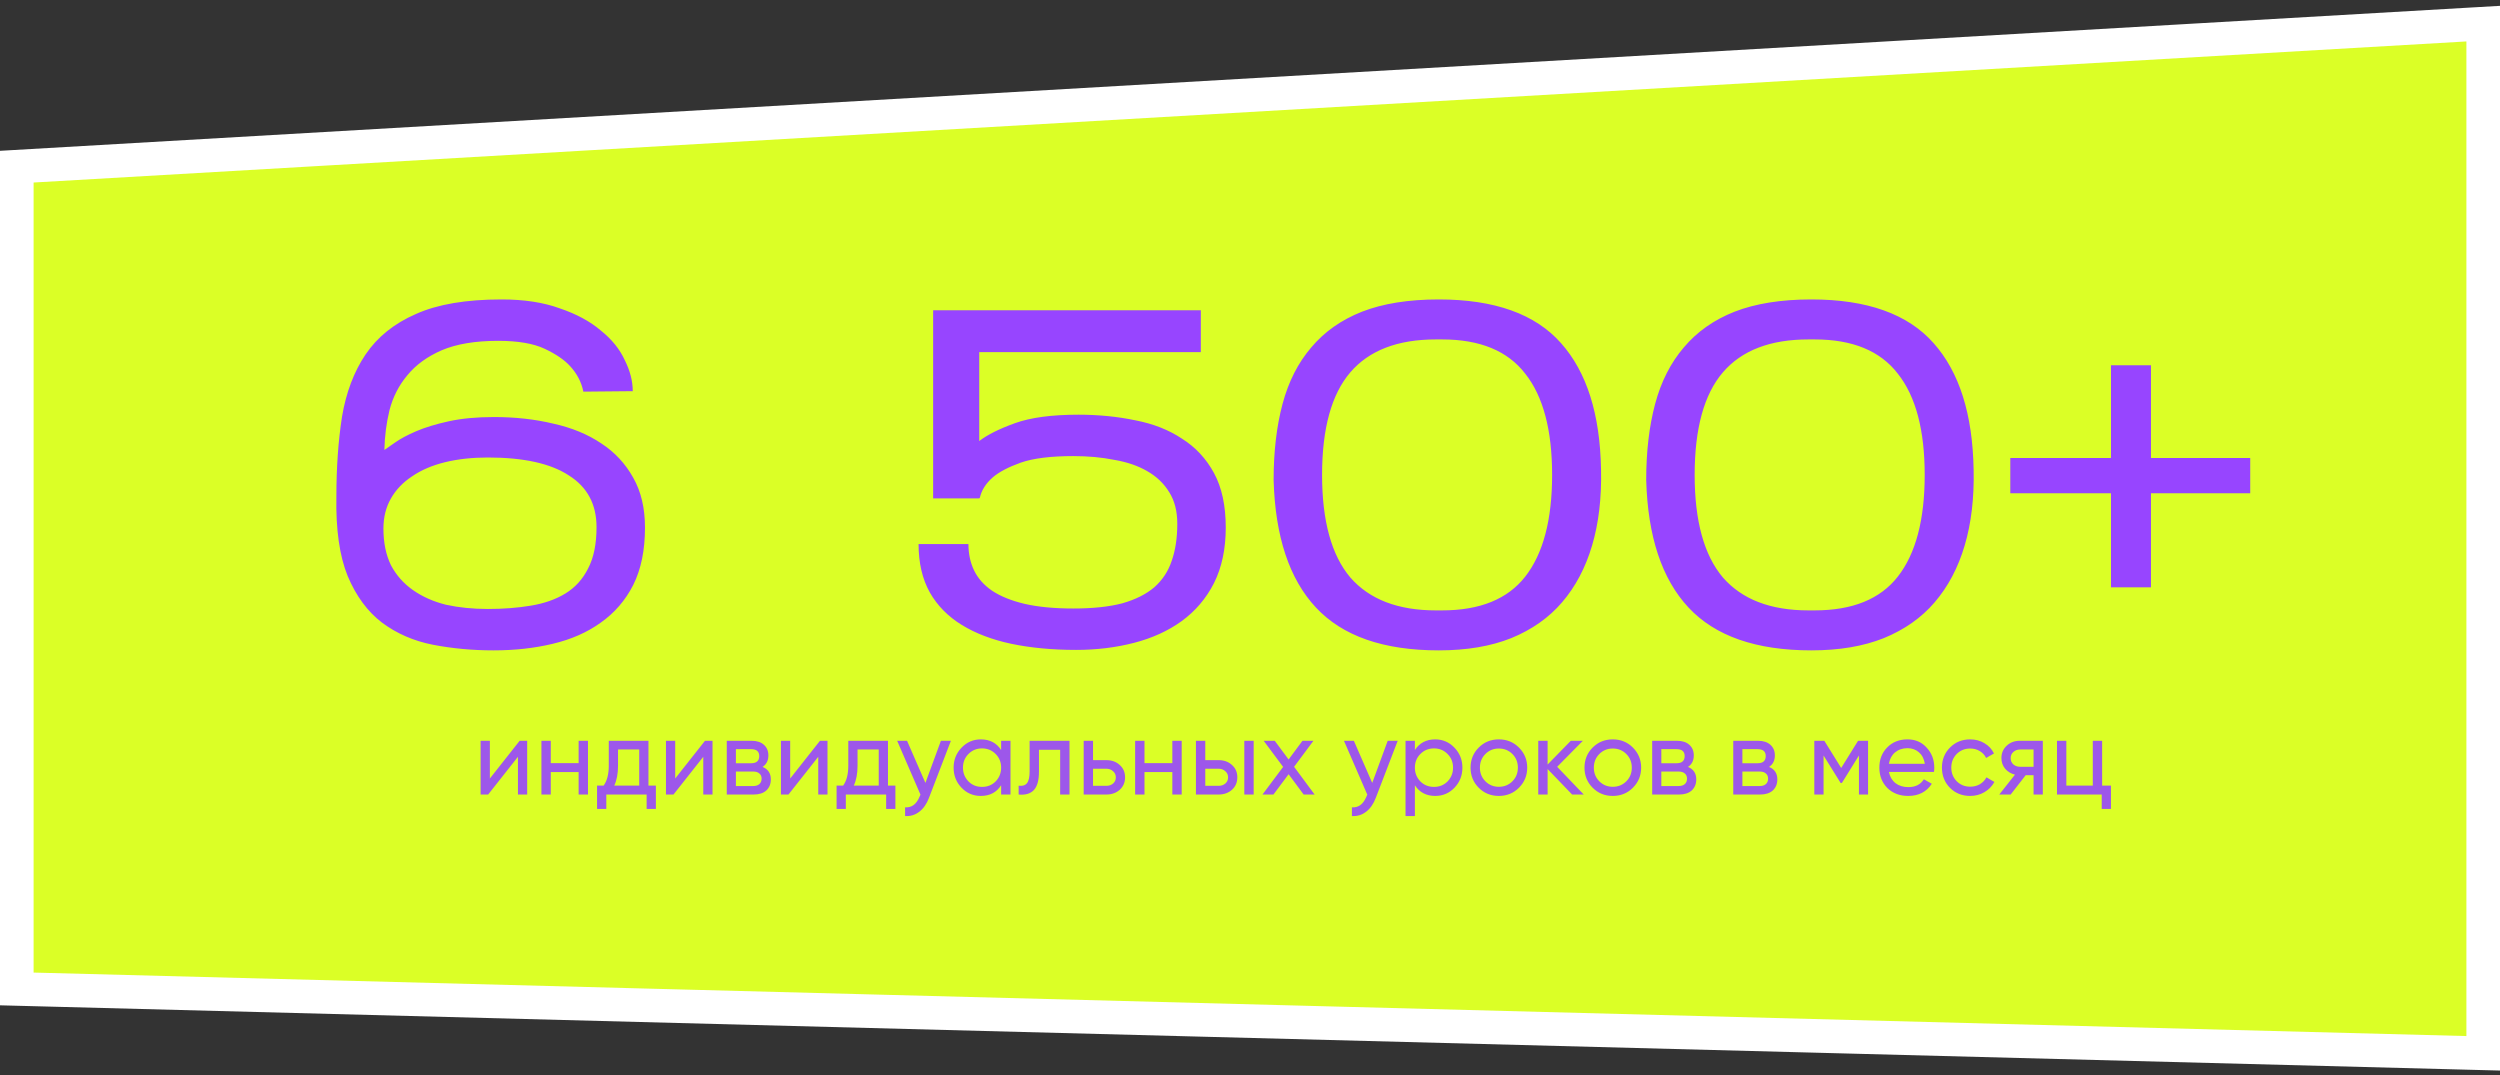
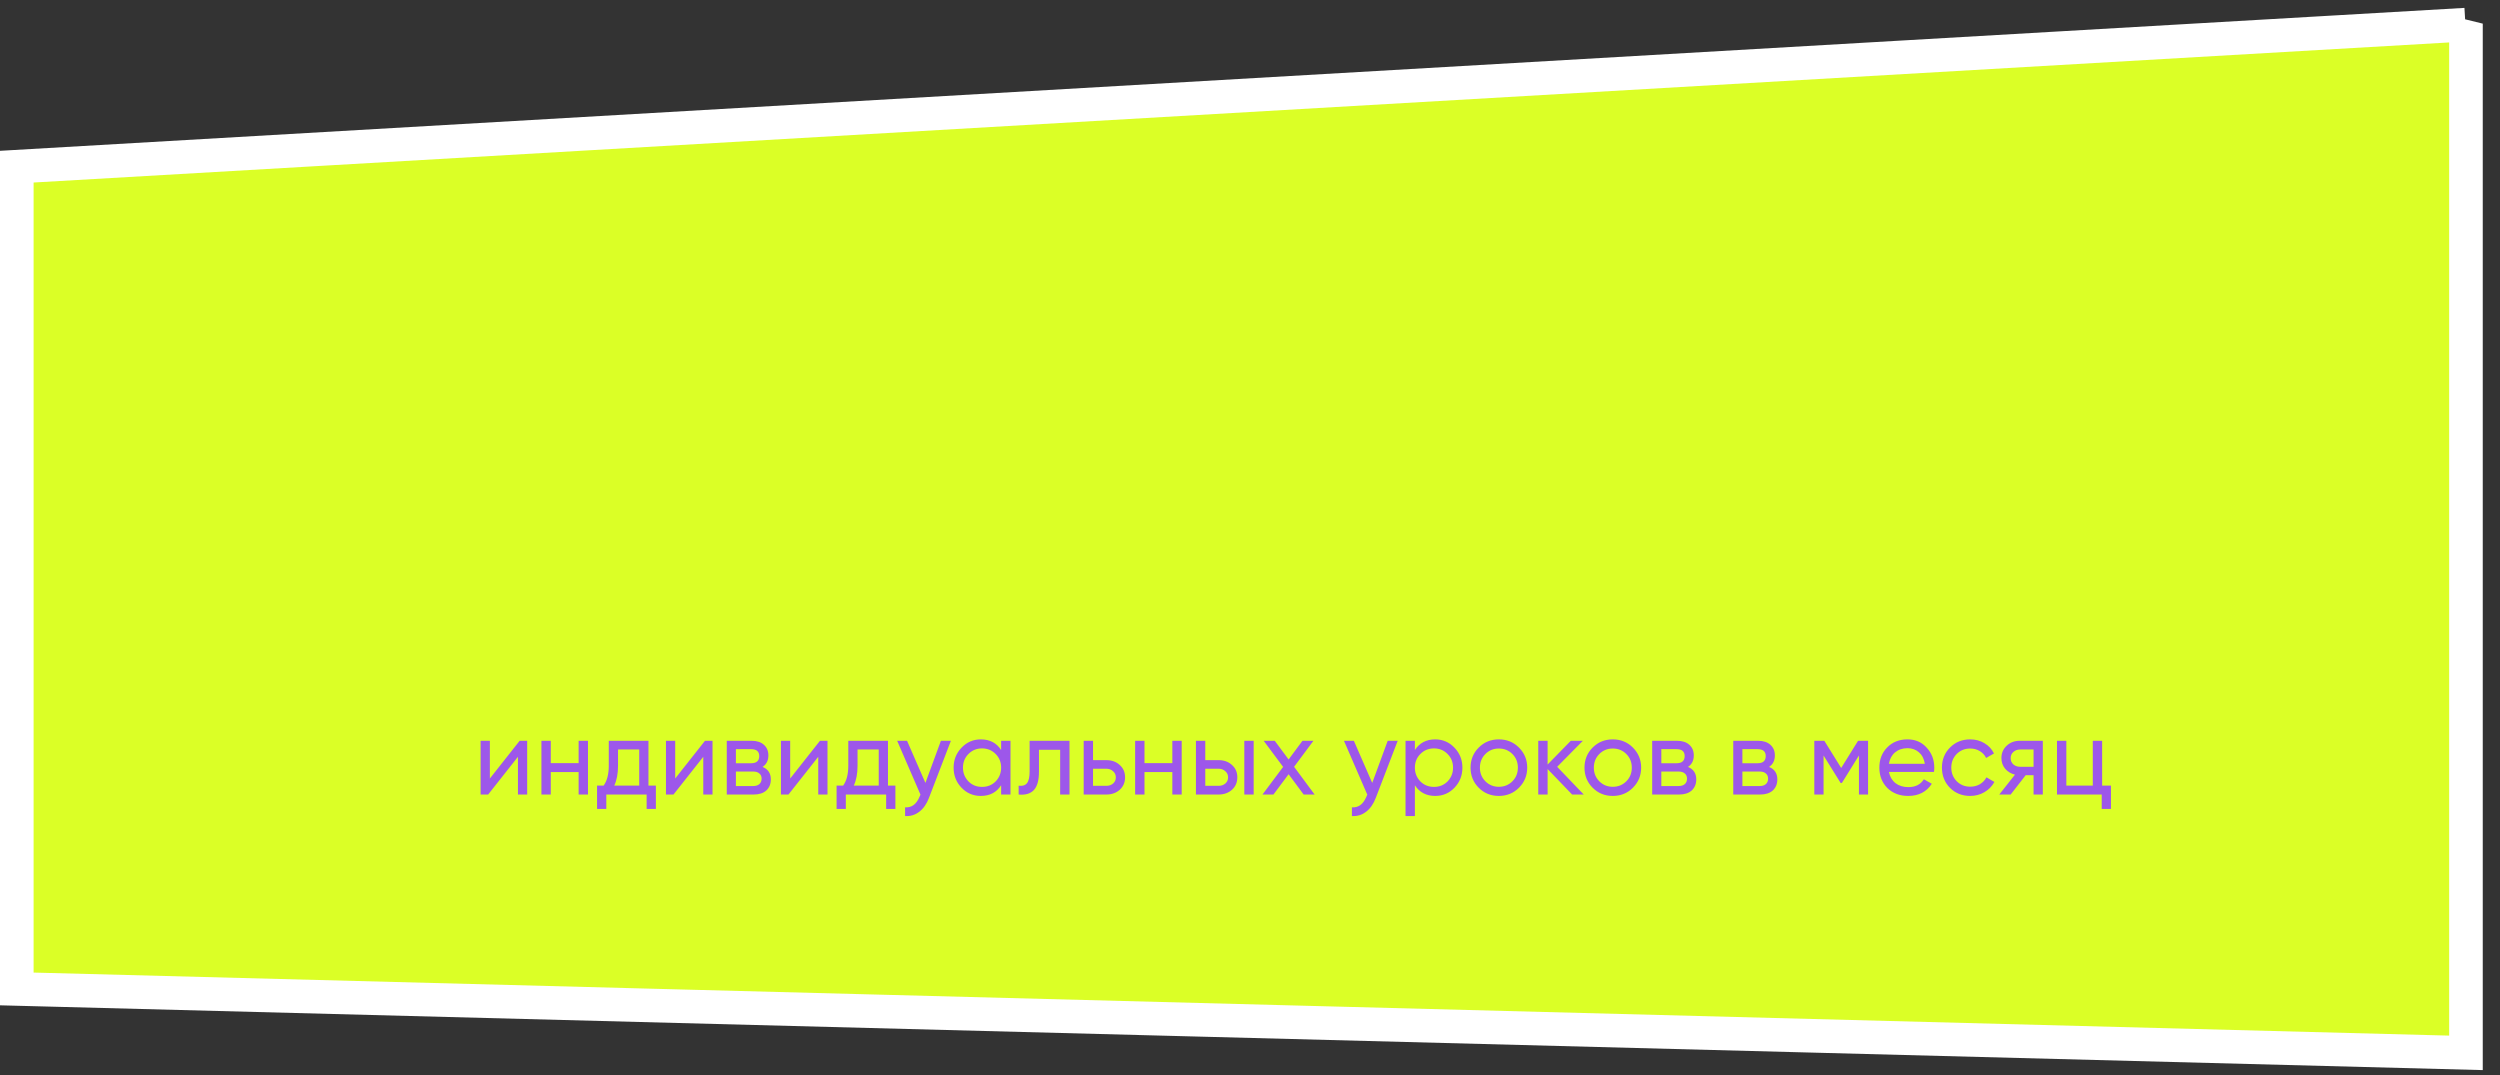
<svg xmlns="http://www.w3.org/2000/svg" width="372" height="160" viewBox="0 0 372 160" fill="none">
  <rect x="0" y="0" width="372" height="160" fill="#333333" stroke="none" />
-   <path d="M4.855 24.663L2.5 24.8V27.159V144.719V147.155L4.935 147.218L366.935 156.665L369.5 156.732V154.166V6.166V3.517L366.855 3.67L4.855 24.663Z" fill="#DBFF26" stroke="white" stroke-width="5" />
+   <path d="M4.855 24.663L2.5 24.8V27.159V144.719V147.155L4.935 147.218L366.935 156.665V154.166V6.166V3.517L366.855 3.67L4.855 24.663Z" fill="#DBFF26" stroke="white" stroke-width="5" />
  <path opacity="0.9" d="M72.893 115.843L77.325 110.227H78.445V118.227H77.069V112.611L72.637 118.227H71.517V110.227H72.893V115.843ZM86.1 113.555V110.227H87.492V118.227H86.1V114.883H81.956V118.227H80.564V110.227H81.956V113.555H86.1ZM96.491 110.227V116.899H97.595V120.371H96.219V118.227H90.219V120.371H88.843V116.899H89.819C90.331 116.195 90.587 115.208 90.587 113.939V110.227H96.491ZM91.403 116.899H95.115V111.523H91.963V113.939C91.963 115.112 91.776 116.099 91.403 116.899ZM100.471 115.843L104.903 110.227H106.023V118.227H104.647V112.611L100.215 118.227H99.095V110.227H100.471V115.843ZM113.47 114.115C114.291 114.456 114.702 115.075 114.702 115.971C114.702 116.653 114.478 117.203 114.03 117.619C113.582 118.024 112.953 118.227 112.142 118.227H108.142V110.227H111.822C112.611 110.227 113.225 110.424 113.662 110.819C114.11 111.213 114.334 111.741 114.334 112.403C114.334 113.171 114.046 113.741 113.47 114.115ZM111.758 111.475H109.502V113.571H111.758C112.569 113.571 112.974 113.213 112.974 112.499C112.974 111.816 112.569 111.475 111.758 111.475ZM109.502 116.963H112.062C112.467 116.963 112.777 116.867 112.99 116.675C113.214 116.483 113.326 116.211 113.326 115.859C113.326 115.528 113.214 115.272 112.99 115.091C112.777 114.899 112.467 114.803 112.062 114.803H109.502V116.963ZM117.58 115.843L122.012 110.227H123.132V118.227H121.756V112.611L117.324 118.227H116.204V110.227H117.58V115.843ZM132.131 110.227V116.899H133.235V120.371H131.859V118.227H125.859V120.371H124.483V116.899H125.459C125.971 116.195 126.227 115.208 126.227 113.939V110.227H132.131ZM127.043 116.899H130.755V111.523H127.603V113.939C127.603 115.112 127.417 116.099 127.043 116.899ZM137.703 116.499L140.007 110.227H141.495L138.231 118.723C137.89 119.629 137.41 120.317 136.791 120.787C136.173 121.267 135.469 121.48 134.679 121.427V120.131C135.65 120.205 136.37 119.672 136.839 118.531L136.967 118.243L133.495 110.227H134.967L137.703 116.499ZM148.969 111.603V110.227H150.361V118.227H148.969V116.851C148.286 117.907 147.278 118.435 145.945 118.435C144.814 118.435 143.86 118.029 143.081 117.219C142.292 116.397 141.897 115.4 141.897 114.227C141.897 113.064 142.292 112.072 143.081 111.251C143.87 110.429 144.825 110.019 145.945 110.019C147.278 110.019 148.286 110.547 148.969 111.603ZM146.121 117.091C146.932 117.091 147.609 116.819 148.153 116.275C148.697 115.709 148.969 115.027 148.969 114.227C148.969 113.416 148.697 112.739 148.153 112.195C147.609 111.64 146.932 111.363 146.121 111.363C145.321 111.363 144.649 111.64 144.105 112.195C143.561 112.739 143.289 113.416 143.289 114.227C143.289 115.027 143.561 115.709 144.105 116.275C144.649 116.819 145.321 117.091 146.121 117.091ZM153.206 110.227H159.142V118.227H157.75V111.571H154.598V114.835C154.598 116.115 154.342 117.027 153.83 117.571C153.318 118.104 152.566 118.323 151.574 118.227V116.915C152.129 116.989 152.539 116.867 152.806 116.547C153.073 116.216 153.206 115.635 153.206 114.803V110.227ZM162.643 113.107H164.627C165.427 113.107 166.089 113.347 166.611 113.827C167.145 114.296 167.411 114.909 167.411 115.667C167.411 116.424 167.145 117.043 166.611 117.523C166.078 117.992 165.417 118.227 164.627 118.227H161.251V110.227H162.643V113.107ZM162.643 116.931H164.627C165.033 116.931 165.369 116.813 165.635 116.579C165.902 116.344 166.035 116.04 166.035 115.667C166.035 115.293 165.897 114.989 165.619 114.755C165.353 114.509 165.022 114.387 164.627 114.387H162.643V116.931ZM174.444 113.555V110.227H175.836V118.227H174.444V114.883H170.3V118.227H168.908V110.227H170.3V113.555H174.444ZM179.346 113.107H181.33C182.13 113.107 182.792 113.347 183.314 113.827C183.848 114.296 184.114 114.909 184.114 115.667C184.114 116.424 183.848 117.043 183.314 117.523C182.781 117.992 182.12 118.227 181.33 118.227H177.954V110.227H179.346V113.107ZM185.154 118.227V110.227H186.546V118.227H185.154ZM179.346 116.931H181.33C181.736 116.931 182.072 116.813 182.338 116.579C182.605 116.344 182.738 116.04 182.738 115.667C182.738 115.293 182.6 114.989 182.322 114.755C182.056 114.509 181.725 114.387 181.33 114.387H179.346V116.931ZM192.561 114.099L195.617 118.227H193.985L191.745 115.203L189.489 118.227H187.857L190.929 114.115L188.033 110.227H189.681L191.745 113.011L193.809 110.227H195.441L192.561 114.099ZM204.188 116.499L206.492 110.227H207.98L204.716 118.723C204.374 119.629 203.894 120.317 203.276 120.787C202.657 121.267 201.953 121.48 201.164 121.427V120.131C202.134 120.205 202.854 119.672 203.324 118.531L203.452 118.243L199.98 110.227H201.452L204.188 116.499ZM213.558 110.019C214.678 110.019 215.633 110.429 216.422 111.251C217.211 112.072 217.606 113.064 217.606 114.227C217.606 115.4 217.211 116.397 216.422 117.219C215.643 118.029 214.689 118.435 213.558 118.435C212.235 118.435 211.227 117.907 210.534 116.851V121.427H209.142V110.227H210.534V111.603C211.227 110.547 212.235 110.019 213.558 110.019ZM213.382 117.091C214.182 117.091 214.854 116.819 215.398 116.275C215.942 115.709 216.214 115.027 216.214 114.227C216.214 113.416 215.942 112.739 215.398 112.195C214.854 111.64 214.182 111.363 213.382 111.363C212.571 111.363 211.894 111.64 211.35 112.195C210.806 112.739 210.534 113.416 210.534 114.227C210.534 115.027 210.806 115.709 211.35 116.275C211.894 116.819 212.571 117.091 213.382 117.091ZM226.019 117.219C225.208 118.029 224.211 118.435 223.027 118.435C221.843 118.435 220.846 118.029 220.035 117.219C219.224 116.408 218.819 115.411 218.819 114.227C218.819 113.043 219.224 112.045 220.035 111.235C220.846 110.424 221.843 110.019 223.027 110.019C224.211 110.019 225.208 110.424 226.019 111.235C226.84 112.056 227.251 113.053 227.251 114.227C227.251 115.4 226.84 116.397 226.019 117.219ZM223.027 117.075C223.827 117.075 224.499 116.803 225.043 116.259C225.587 115.715 225.859 115.037 225.859 114.227C225.859 113.416 225.587 112.739 225.043 112.195C224.499 111.651 223.827 111.379 223.027 111.379C222.238 111.379 221.571 111.651 221.027 112.195C220.483 112.739 220.211 113.416 220.211 114.227C220.211 115.037 220.483 115.715 221.027 116.259C221.571 116.803 222.238 117.075 223.027 117.075ZM231.708 114.099L235.66 118.227H233.932L230.284 114.435V118.227H228.892V110.227H230.284V113.763L233.74 110.227H235.532L231.708 114.099ZM242.972 117.219C242.161 118.029 241.164 118.435 239.98 118.435C238.796 118.435 237.799 118.029 236.988 117.219C236.177 116.408 235.772 115.411 235.772 114.227C235.772 113.043 236.177 112.045 236.988 111.235C237.799 110.424 238.796 110.019 239.98 110.019C241.164 110.019 242.161 110.424 242.972 111.235C243.793 112.056 244.204 113.053 244.204 114.227C244.204 115.4 243.793 116.397 242.972 117.219ZM239.98 117.075C240.78 117.075 241.452 116.803 241.996 116.259C242.54 115.715 242.812 115.037 242.812 114.227C242.812 113.416 242.54 112.739 241.996 112.195C241.452 111.651 240.78 111.379 239.98 111.379C239.191 111.379 238.524 111.651 237.98 112.195C237.436 112.739 237.164 113.416 237.164 114.227C237.164 115.037 237.436 115.715 237.98 116.259C238.524 116.803 239.191 117.075 239.98 117.075ZM251.173 114.115C251.994 114.456 252.405 115.075 252.405 115.971C252.405 116.653 252.181 117.203 251.733 117.619C251.285 118.024 250.656 118.227 249.845 118.227H245.845V110.227H249.525C250.314 110.227 250.928 110.424 251.365 110.819C251.813 111.213 252.037 111.741 252.037 112.403C252.037 113.171 251.749 113.741 251.173 114.115ZM249.461 111.475H247.205V113.571H249.461C250.272 113.571 250.677 113.213 250.677 112.499C250.677 111.816 250.272 111.475 249.461 111.475ZM247.205 116.963H249.765C250.17 116.963 250.48 116.867 250.693 116.675C250.917 116.483 251.029 116.211 251.029 115.859C251.029 115.528 250.917 115.272 250.693 115.091C250.48 114.899 250.17 114.803 249.765 114.803H247.205V116.963ZM263.236 114.115C264.057 114.456 264.468 115.075 264.468 115.971C264.468 116.653 264.244 117.203 263.796 117.619C263.348 118.024 262.718 118.227 261.908 118.227H257.908V110.227H261.588C262.377 110.227 262.99 110.424 263.428 110.819C263.876 111.213 264.1 111.741 264.1 112.403C264.1 113.171 263.812 113.741 263.236 114.115ZM261.524 111.475H259.268V113.571H261.524C262.334 113.571 262.74 113.213 262.74 112.499C262.74 111.816 262.334 111.475 261.524 111.475ZM259.268 116.963H261.828C262.233 116.963 262.542 116.867 262.756 116.675C262.98 116.483 263.092 116.211 263.092 115.859C263.092 115.528 262.98 115.272 262.756 115.091C262.542 114.899 262.233 114.803 261.828 114.803H259.268V116.963ZM276.482 110.227H277.97V118.227H276.61V112.419L274.066 116.515H273.89L271.346 112.419V118.227H269.97V110.227H271.458L273.97 114.275L276.482 110.227ZM287.775 114.867H281.071C281.21 115.571 281.535 116.125 282.047 116.531C282.559 116.925 283.199 117.123 283.967 117.123C285.023 117.123 285.791 116.733 286.271 115.955L287.455 116.627C286.666 117.832 285.492 118.435 283.935 118.435C282.676 118.435 281.642 118.04 280.831 117.251C280.042 116.44 279.647 115.432 279.647 114.227C279.647 113.011 280.036 112.008 280.815 111.219C281.594 110.419 282.602 110.019 283.839 110.019C285.012 110.019 285.967 110.435 286.703 111.267C287.45 112.077 287.823 113.069 287.823 114.243C287.823 114.445 287.807 114.653 287.775 114.867ZM283.839 111.331C283.103 111.331 282.484 111.539 281.983 111.955C281.492 112.371 281.188 112.936 281.071 113.651H286.415C286.298 112.915 286.004 112.344 285.535 111.939C285.066 111.533 284.5 111.331 283.839 111.331ZM293.168 118.435C291.962 118.435 290.96 118.035 290.16 117.235C289.36 116.424 288.96 115.421 288.96 114.227C288.96 113.032 289.36 112.035 290.16 111.235C290.96 110.424 291.962 110.019 293.168 110.019C293.957 110.019 294.666 110.211 295.296 110.595C295.925 110.968 296.394 111.475 296.704 112.115L295.536 112.787C295.333 112.36 295.018 112.019 294.592 111.763C294.176 111.507 293.701 111.379 293.168 111.379C292.368 111.379 291.696 111.651 291.152 112.195C290.618 112.749 290.352 113.427 290.352 114.227C290.352 115.016 290.618 115.688 291.152 116.243C291.696 116.787 292.368 117.059 293.168 117.059C293.701 117.059 294.181 116.936 294.608 116.691C295.034 116.435 295.36 116.093 295.584 115.667L296.768 116.355C296.416 116.995 295.92 117.501 295.28 117.875C294.64 118.248 293.936 118.435 293.168 118.435ZM300.562 110.227H303.97V118.227H302.594V115.347H301.426L299.186 118.227H297.49L299.826 115.267C299.218 115.117 298.727 114.819 298.354 114.371C297.991 113.923 297.81 113.4 297.81 112.803C297.81 112.067 298.071 111.453 298.594 110.963C299.116 110.472 299.772 110.227 300.562 110.227ZM300.61 114.099H302.594V111.523H300.61C300.204 111.523 299.863 111.645 299.586 111.891C299.319 112.125 299.186 112.435 299.186 112.819C299.186 113.192 299.319 113.501 299.586 113.747C299.863 113.981 300.204 114.099 300.61 114.099ZM312.799 110.227V116.899H314.111V120.371H312.735V118.227H306.079V110.227H307.471V116.899H311.407V110.227H312.799Z" fill="#9745FF" />
-   <path d="M95.974 78.506C95.974 81.866 95.391 84.713 94.224 87.046C93.057 89.333 91.447 91.199 89.394 92.646C87.387 94.093 85.007 95.143 82.254 95.796C79.547 96.449 76.607 96.776 73.434 96.776C70.307 96.776 67.297 96.496 64.404 95.936C61.557 95.376 59.037 94.279 56.844 92.646C54.697 91.013 52.994 88.703 51.734 85.716C50.521 82.729 49.961 78.786 50.054 73.886C50.054 69.546 50.334 65.579 50.894 61.986C51.501 58.393 52.667 55.313 54.394 52.746C56.167 50.133 58.664 48.126 61.884 46.726C65.104 45.279 69.351 44.556 74.624 44.556C77.984 44.556 80.877 44.999 83.304 45.886C85.777 46.726 87.807 47.823 89.394 49.176C91.027 50.483 92.217 51.953 92.964 53.586C93.757 55.173 94.154 56.713 94.154 58.206L86.804 58.276C86.524 56.876 85.871 55.616 84.844 54.496C84.004 53.563 82.744 52.699 81.064 51.906C79.384 51.113 77.074 50.716 74.134 50.716C70.727 50.716 67.927 51.183 65.734 52.116C63.587 53.049 61.884 54.286 60.624 55.826C59.364 57.319 58.477 59.046 57.964 61.006C57.497 62.919 57.241 64.903 57.194 66.956C57.521 66.723 58.057 66.349 58.804 65.836C59.597 65.276 60.647 64.716 61.954 64.156C63.261 63.596 64.871 63.106 66.784 62.686C68.697 62.266 70.937 62.056 73.504 62.056C76.677 62.056 79.617 62.383 82.324 63.036C85.077 63.643 87.457 64.623 89.464 65.976C91.471 67.283 93.057 68.986 94.224 71.086C95.391 73.139 95.974 75.613 95.974 78.506ZM57.054 78.646C57.054 80.746 57.427 82.566 58.174 84.106C58.967 85.599 60.064 86.836 61.464 87.816C62.864 88.796 64.497 89.519 66.364 89.986C68.277 90.406 70.354 90.616 72.594 90.616C74.881 90.616 77.004 90.453 78.964 90.126C80.971 89.799 82.697 89.193 84.144 88.306C85.591 87.419 86.711 86.183 87.504 84.596C88.344 83.009 88.764 80.956 88.764 78.436C88.764 75.029 87.387 72.463 84.634 70.736C81.927 68.963 77.914 68.076 72.594 68.076C70.261 68.076 68.137 68.309 66.224 68.776C64.311 69.243 62.677 69.943 61.324 70.876C59.971 71.763 58.921 72.859 58.174 74.166C57.427 75.473 57.054 76.966 57.054 78.646ZM182.392 78.506C182.392 81.679 181.808 84.433 180.642 86.766C179.475 89.053 177.865 90.943 175.812 92.436C173.805 93.883 171.448 94.956 168.742 95.656C166.035 96.356 163.165 96.706 160.132 96.706C156.585 96.706 153.365 96.403 150.472 95.796C147.625 95.189 145.175 94.256 143.122 92.996C141.068 91.736 139.482 90.126 138.362 88.166C137.242 86.159 136.682 83.756 136.682 80.956H144.102C144.102 82.403 144.382 83.709 144.942 84.876C145.502 86.043 146.388 87.046 147.602 87.886C148.862 88.726 150.472 89.379 152.432 89.846C154.438 90.313 156.865 90.546 159.712 90.546C162.605 90.546 165.032 90.289 166.992 89.776C168.952 89.216 170.538 88.423 171.752 87.396C172.965 86.323 173.828 85.016 174.342 83.476C174.902 81.889 175.182 80.046 175.182 77.946C175.182 76.079 174.785 74.516 173.992 73.256C173.198 71.949 172.102 70.899 170.702 70.106C169.348 69.313 167.715 68.753 165.802 68.426C163.935 68.053 161.905 67.866 159.712 67.866C156.352 67.866 153.738 68.193 151.872 68.846C150.052 69.499 148.675 70.223 147.742 71.016C146.668 71.949 146.015 72.999 145.782 74.166L145.712 74.026V74.166H138.852V46.166H178.682V52.396H145.712V65.626C146.925 64.693 148.698 63.806 151.032 62.966C153.365 62.126 156.515 61.706 160.482 61.706C163.468 61.706 166.292 61.986 168.952 62.546C171.612 63.059 173.922 63.969 175.882 65.276C177.888 66.536 179.475 68.239 180.642 70.386C181.808 72.533 182.392 75.239 182.392 78.506ZM238.235 69.896C238.329 74.096 237.885 77.853 236.905 81.166C235.925 84.479 234.432 87.303 232.425 89.636C230.465 91.923 227.945 93.696 224.865 94.956C221.832 96.169 218.239 96.776 214.085 96.776C205.872 96.776 199.782 94.653 195.815 90.406C191.849 86.159 189.749 79.836 189.515 71.436C189.515 67.189 189.959 63.409 190.845 60.096C191.732 56.783 193.155 53.983 195.115 51.696C197.075 49.363 199.595 47.589 202.675 46.376C205.802 45.163 209.605 44.556 214.085 44.556C222.392 44.556 228.459 46.726 232.285 51.066C236.112 55.359 238.095 61.636 238.235 69.896ZM196.725 70.666C196.725 77.526 198.125 82.613 200.925 85.926C203.772 89.193 208.019 90.826 213.665 90.826H214.575C220.222 90.826 224.352 89.146 226.965 85.786C229.625 82.379 230.955 77.339 230.955 70.666C230.955 63.993 229.625 58.976 226.965 55.616C224.352 52.209 220.222 50.506 214.575 50.506H213.665C207.972 50.506 203.725 52.139 200.925 55.406C198.125 58.673 196.725 63.759 196.725 70.666ZM293.675 69.896C293.768 74.096 293.325 77.853 292.345 81.166C291.365 84.479 289.871 87.303 287.865 89.636C285.905 91.923 283.385 93.696 280.305 94.956C277.271 96.169 273.678 96.776 269.525 96.776C261.311 96.776 255.221 94.653 251.255 90.406C247.288 86.159 245.188 79.836 244.955 71.436C244.955 67.189 245.398 63.409 246.285 60.096C247.171 56.783 248.595 53.983 250.555 51.696C252.515 49.363 255.035 47.589 258.115 46.376C261.241 45.163 265.045 44.556 269.525 44.556C277.831 44.556 283.898 46.726 287.725 51.066C291.551 55.359 293.535 61.636 293.675 69.896ZM252.165 70.666C252.165 77.526 253.565 82.613 256.365 85.926C259.211 89.193 263.458 90.826 269.105 90.826H270.015C275.661 90.826 279.791 89.146 282.405 85.786C285.065 82.379 286.395 77.339 286.395 70.666C286.395 63.993 285.065 58.976 282.405 55.616C279.791 52.209 275.661 50.506 270.015 50.506H269.105C263.411 50.506 259.165 52.139 256.365 55.406C253.565 58.673 252.165 63.759 252.165 70.666ZM320.064 73.396V87.396H314.114V73.396H299.134V68.146H314.114V54.356H320.064V68.146H334.834V73.396H320.064Z" fill="#9745FF" />
</svg>